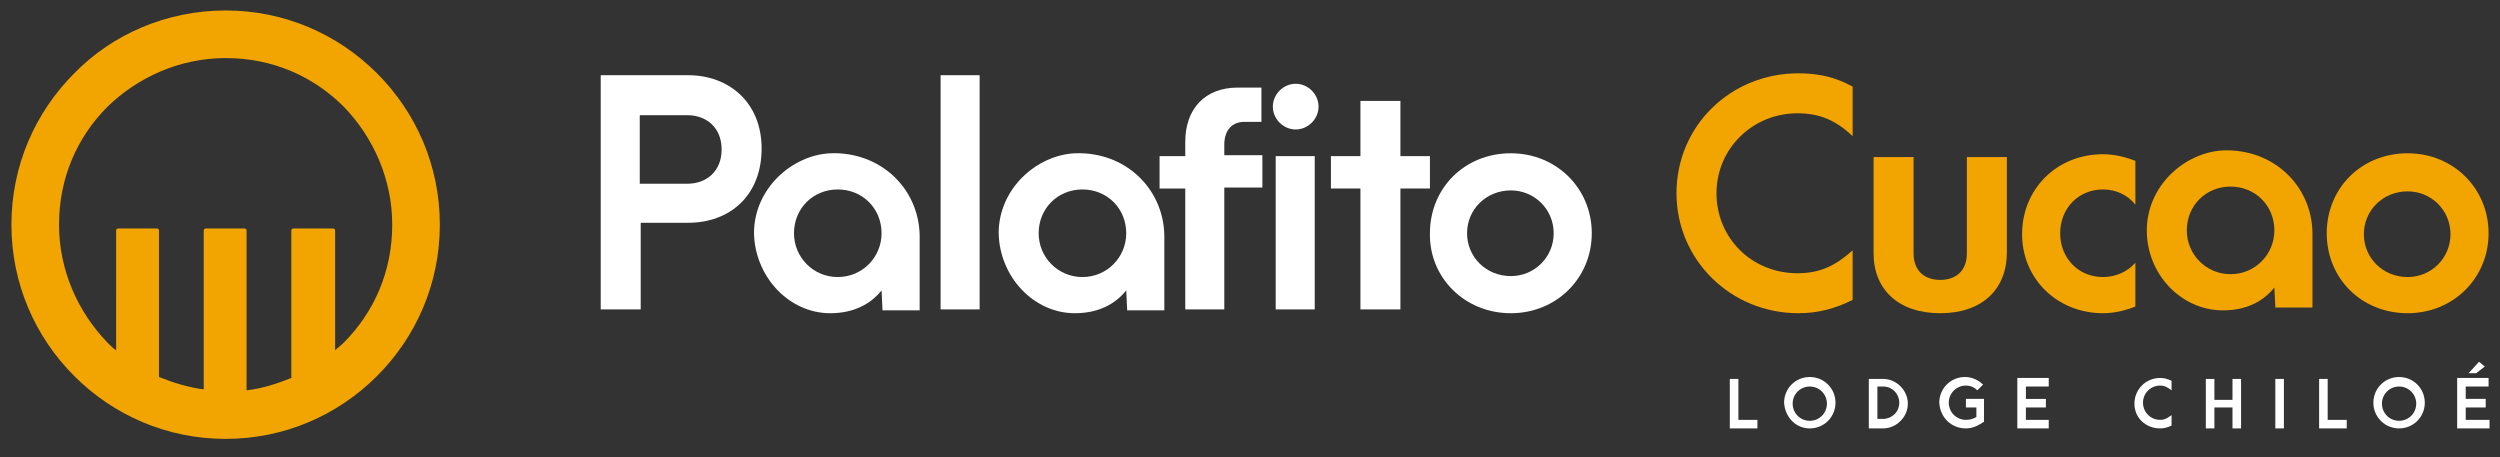
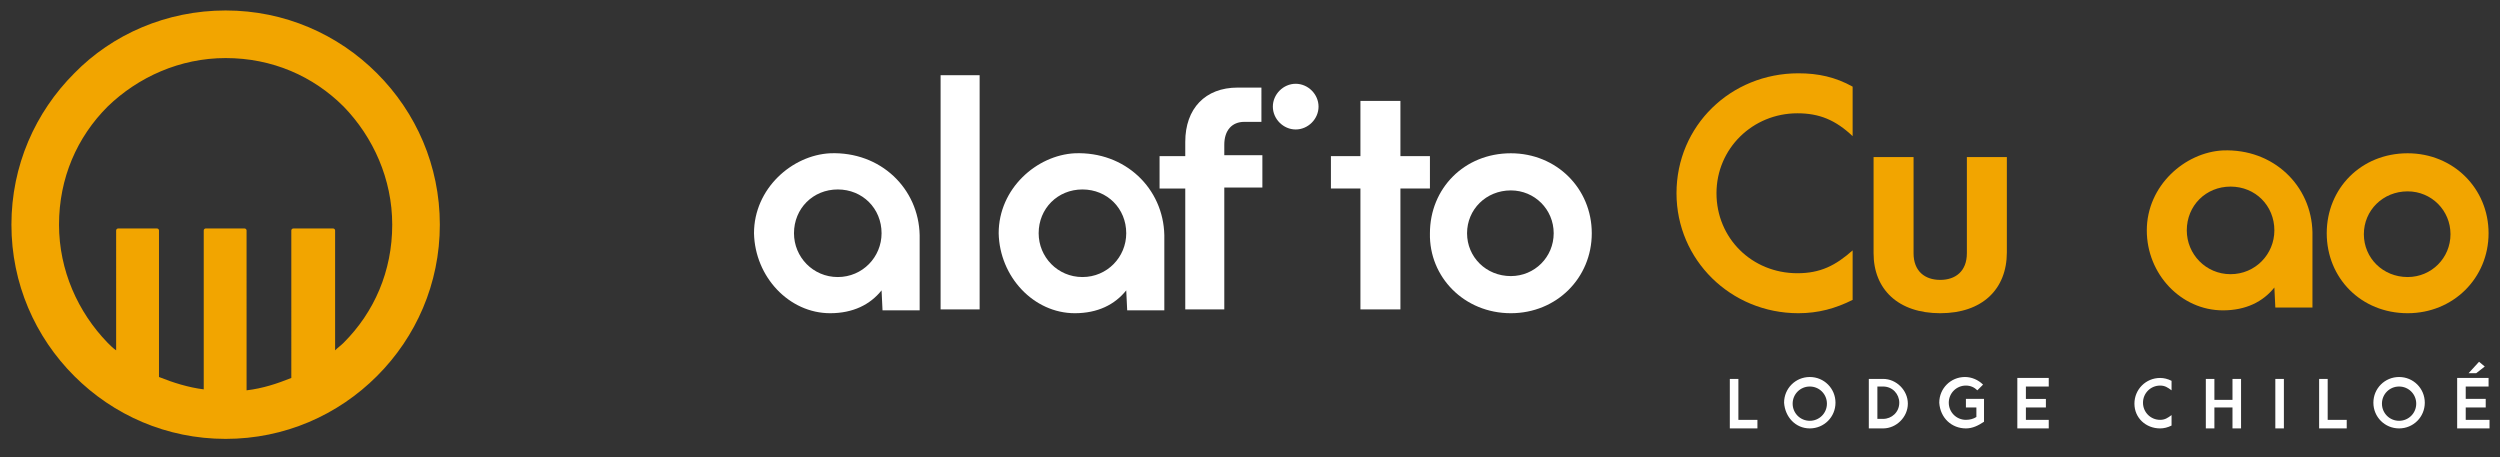
<svg xmlns="http://www.w3.org/2000/svg" version="1.1" id="Capa_1" x="0px" y="0px" viewBox="0 0 262.6 48" style="enable-background:new 0 0 262.6 48;" xml:space="preserve">
  <rect x="0" y="0" width="262.6" height="48" fill="#333333" stroke="none" />
  <style type="text/css"> .st0{fill:none;} .st1{fill:#FFFFFF;} .st2{fill:#F2A500;} </style>
  <g id="Capa_x0020_1">
    <rect x="-0.2" y="-0.4" class="st0" width="263" height="48.7" />
    <g id="_2229715878752">
      <g>
        <path class="st1" d="M87.2,32.9c2.4,0,4.2-0.9,5.4-2.4l0.1,2.1h3.9v-7.9c-0.1-4.9-4.1-8.8-9.4-8.6c-4,0.2-8,3.7-8,8.4 C79.3,29.1,82.9,32.9,87.2,32.9z M88,29.1c-2.6,0-4.6-2.1-4.6-4.6c0-2.6,2-4.6,4.6-4.6c2.6,0,4.6,2,4.6,4.6 C92.6,27,90.6,29.1,88,29.1L88,29.1z" />
        <path class="st1" d="M158.7,29c-2.6,0-4.6-2-4.6-4.5s2-4.5,4.6-4.5c2.5,0,4.5,2,4.5,4.5S161.2,29,158.7,29z M158.7,32.9 c4.8,0,8.5-3.7,8.5-8.4c0-4.7-3.7-8.4-8.5-8.4c-4.9,0-8.5,3.7-8.5,8.4C150.1,29.1,153.8,32.9,158.7,32.9z" />
        <polygon class="st1" points="142.9,32.5 147.1,32.5 147.1,19.8 150.2,19.8 150.2,16.4 147.1,16.4 147.1,10.6 142.9,10.6 142.9,16.4 139.8,16.4 139.8,19.8 142.9,19.8 " />
-         <polygon class="st1" points="134,32.5 138.1,32.5 138.1,16.4 134,16.4 " />
        <path class="st1" d="M124.5,32.5h4.1v-4.2v-8.6h4v-3.4h-4v-1.1c0-1.5,0.8-2.4,2.1-2.4h1.8V9.2H130c-3.4,0-5.5,2.2-5.5,5.7v1.5 h-2.7v3.4h2.7v8.6L124.5,32.5L124.5,32.5z" />
        <polygon class="st1" points="98.8,32.5 102.9,32.5 102.9,7.9 98.8,7.9 " />
-         <path class="st1" d="M67.2,19.3v-7.2h5c2,0,3.6,1.3,3.6,3.6c0,2.3-1.6,3.6-3.6,3.6H67.2z M63.1,32.5h4.2v-9.1h5 c4.3,0,7.7-2.8,7.7-7.8c0-4.9-3.5-7.7-7.7-7.7h-9.2C63.1,7.9,63.1,32.5,63.1,32.5z" />
        <path class="st1" d="M112.9,32.9c2.4,0,4.2-0.9,5.4-2.4l0.1,2.1h3.9v-7.9c-0.1-4.9-4.1-8.8-9.4-8.6c-4,0.2-8,3.7-8,8.4 C105,29.1,108.6,32.9,112.9,32.9z M113.7,29.1c-2.6,0-4.6-2.1-4.6-4.6c0-2.6,2-4.6,4.6-4.6c2.6,0,4.6,2,4.6,4.6 C118.3,27,116.3,29.1,113.7,29.1z" />
        <path class="st1" d="M136.1,13.6c1.3,0,2.4-1.1,2.4-2.4s-1.1-2.4-2.4-2.4c-1.3,0-2.4,1.1-2.4,2.4S134.8,13.6,136.1,13.6z" />
      </g>
      <g>
        <path class="st2" d="M252.9,29.1c-2.6,0-4.6-2-4.6-4.5c0-2.5,2-4.5,4.6-4.5c2.5,0,4.5,2,4.5,4.5 C257.4,27.1,255.4,29.1,252.9,29.1z M252.9,32.9c4.8,0,8.5-3.7,8.5-8.4s-3.7-8.4-8.5-8.4c-4.9,0-8.5,3.7-8.5,8.4 S248,32.9,252.9,32.9z" />
-         <path class="st2" d="M220.9,32.9c1.2,0,2.4-0.3,3.4-0.7v-4.6c-0.8,0.9-2,1.5-3.4,1.5c-2.6,0-4.5-2-4.5-4.6s1.9-4.6,4.5-4.6 c1.4,0,2.6,0.6,3.4,1.6v-4.6c-1-0.4-2.2-0.7-3.4-0.7c-4.9,0-8.5,3.7-8.5,8.4S216.1,32.9,220.9,32.9z" />
        <path class="st2" d="M203.8,32.9c4.4,0,7-2.5,7-6.4V16.5h-4.2v10.1c0,1.9-1.2,2.8-2.8,2.8c-1.6,0-2.8-0.9-2.8-2.8V16.5h-4.2v10.1 C196.8,30.4,199.4,32.9,203.8,32.9z" />
        <path class="st2" d="M188.9,32.9c2.1,0,3.9-0.5,5.7-1.4v-5.2c-1.8,1.6-3.4,2.4-5.8,2.4c-4.8,0-8.5-3.7-8.5-8.4 c0-4.7,3.8-8.4,8.5-8.4c2.3,0,4,0.7,5.8,2.4V9.1c-1.8-1-3.6-1.4-5.7-1.4c-7.1,0-12.8,5.5-12.8,12.6 C176.1,27.3,181.8,32.9,188.9,32.9z" />
        <path class="st2" d="M233.5,32.6c2.4,0,4.2-0.9,5.4-2.4l0.1,2.1h3.9v-7.9c-0.1-4.9-4.1-8.8-9.4-8.6c-4,0.2-8,3.7-8,8.4 C225.5,28.8,229.1,32.6,233.5,32.6z M234.3,28.8c-2.6,0-4.6-2.1-4.6-4.6c0-2.6,2-4.6,4.6-4.6c2.6,0,4.6,2,4.6,4.6 C238.9,26.7,236.9,28.8,234.3,28.8z" />
      </g>
      <path class="st2" d="M23.7,1.1c6.2,0,11.8,2.5,15.9,6.6c4.1,4.1,6.6,9.7,6.6,15.9s-2.5,11.8-6.6,15.9c-4.1,4.1-9.7,6.6-15.9,6.6 s-11.8-2.5-15.9-6.6s-6.6-9.7-6.6-15.9S3.7,11.8,7.8,7.7C11.8,3.6,17.5,1.1,23.7,1.1z M12.4,24h4.1c0.1,0,0.2,0.1,0.2,0.2v15.4 c1.5,0.6,3.1,1.1,4.7,1.3V24.2c0-0.1,0.1-0.2,0.2-0.2h4.1c0.1,0,0.2,0.1,0.2,0.2V41c1.7-0.2,3.2-0.7,4.7-1.3V24.2 c0-0.1,0.1-0.2,0.2-0.2H35c0.1,0,0.2,0.1,0.2,0.2v12.6c0.3-0.3,0.6-0.5,0.9-0.8c3.2-3.2,5.1-7.5,5.1-12.4c0-4.8-2-9.2-5.1-12.4 c-3.2-3.2-7.5-5.1-12.4-5.1c-4.8,0-9.2,2-12.4,5.1c-3.2,3.2-5.1,7.5-5.1,12.4c0,4.8,2,9.2,5.1,12.4c0.3,0.3,0.6,0.6,0.9,0.8V24.2 C12.2,24.1,12.3,24,12.4,24z" />
      <path class="st1" d="M181.7,45h2.9v-0.9h-2v-4.3h-0.9L181.7,45L181.7,45z M190.1,45c1.5,0,2.7-1.2,2.7-2.7c0-1.5-1.2-2.7-2.7-2.7 c-1.5,0-2.7,1.2-2.7,2.7C187.5,43.8,188.6,45,190.1,45z M190.1,44.2c-1,0-1.8-0.8-1.8-1.8c0-1,0.8-1.8,1.8-1.8 c1,0,1.8,0.8,1.8,1.8C191.9,43.4,191.1,44.2,190.1,44.2z M196.3,45h1.5c1.4,0,2.6-1.2,2.6-2.6c0-1.4-1.2-2.6-2.6-2.6h-1.5V45z M197.2,44.1v-3.5h0.6c1,0,1.7,0.8,1.7,1.7c0,1-0.8,1.7-1.7,1.7H197.2z M206.5,45c0.7,0,1.3-0.3,1.9-0.7v-2.4h-1.9v0.9h1.1v1 c-0.3,0.2-0.7,0.3-1.1,0.3c-1,0-1.8-0.8-1.8-1.8c0-1,0.8-1.8,1.8-1.8c0.5,0,0.9,0.2,1.2,0.5l0.6-0.6c-0.5-0.5-1.2-0.8-1.9-0.8 c-1.5,0-2.7,1.2-2.7,2.7C203.8,43.9,205,45,206.5,45L206.5,45z M211.9,45h3.3v-0.9h-2.4v-1.3h2.1v-0.9h-2.1v-1.3h2.4v-0.9h-3.3V45 z M226.9,45c0.4,0,0.8-0.1,1.2-0.3v-1.1c-0.4,0.3-0.7,0.5-1.2,0.5c-1,0-1.8-0.8-1.8-1.8c0-1,0.8-1.8,1.8-1.8 c0.5,0,0.8,0.2,1.2,0.5V40c-0.4-0.2-0.8-0.3-1.2-0.3c-1.5,0-2.7,1.2-2.7,2.7C224.2,43.9,225.4,45,226.9,45L226.9,45z M231.7,45 h0.9v-2.2h1.9V45h0.9v-5.2h-0.9v2.2h-1.9v-2.2h-0.9V45z M239,45h0.9v-5.2H239V45z M243.6,45h2.9v-0.9h-2v-4.3h-0.9L243.6,45 L243.6,45z M252,45c1.5,0,2.7-1.2,2.7-2.7c0-1.5-1.2-2.7-2.7-2.7c-1.5,0-2.7,1.2-2.7,2.7C249.3,43.8,250.5,45,252,45z M252,44.2 c-1,0-1.8-0.8-1.8-1.8c0-1,0.8-1.8,1.8-1.8c1,0,1.8,0.8,1.8,1.8C253.8,43.4,253,44.2,252,44.2z M259.3,39.2h0.8l0.9-0.7l-0.6-0.5 L259.3,39.2L259.3,39.2z M258.2,45h3.3v-0.9H259v-1.3h2.1v-0.9H259v-1.3h2.4v-0.9h-3.3V45z" />
    </g>
  </g>
</svg>